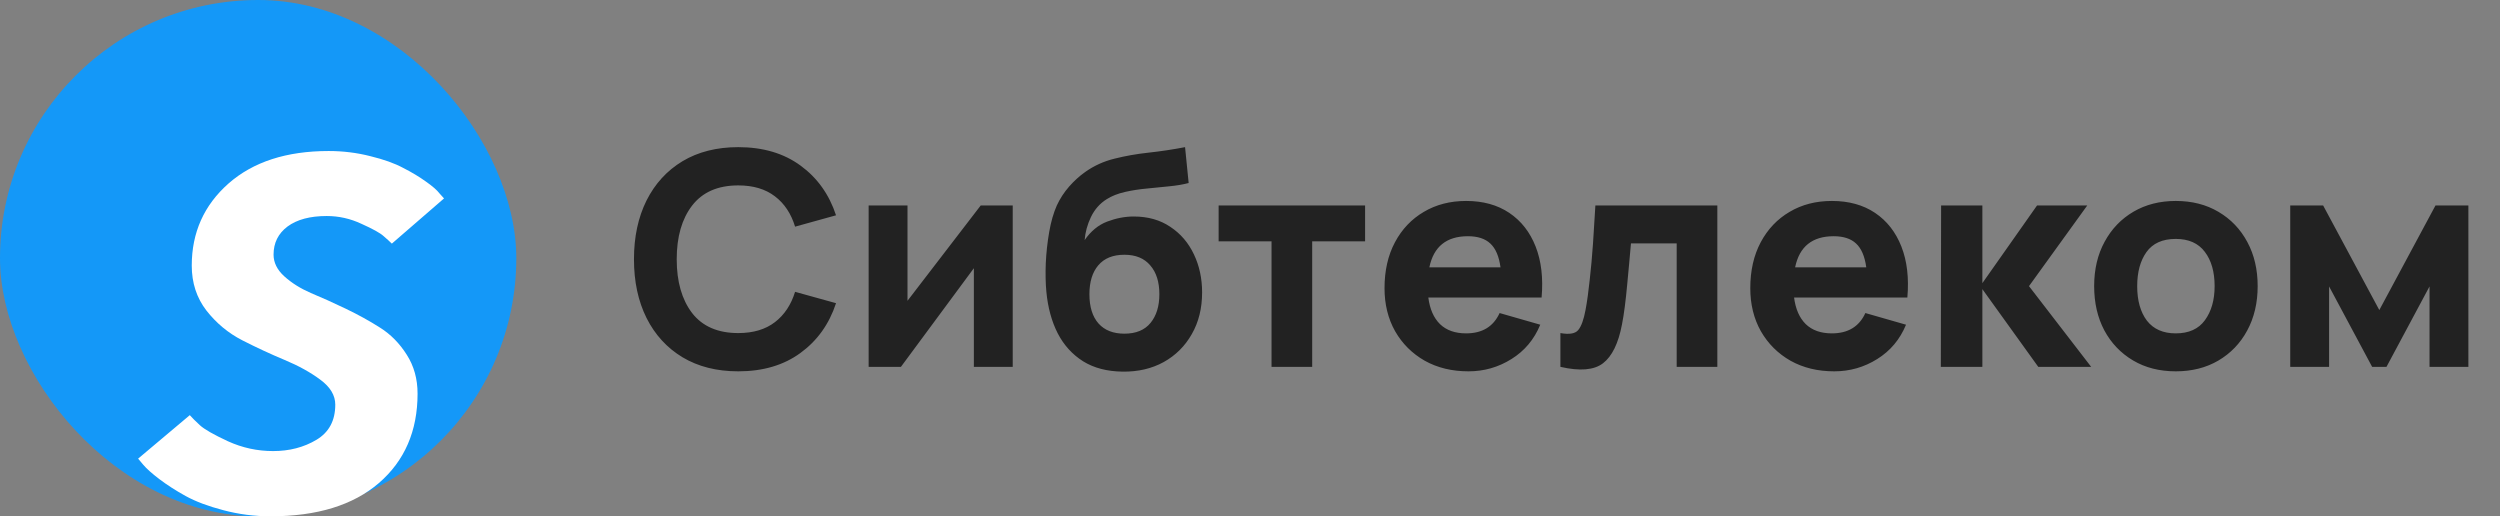
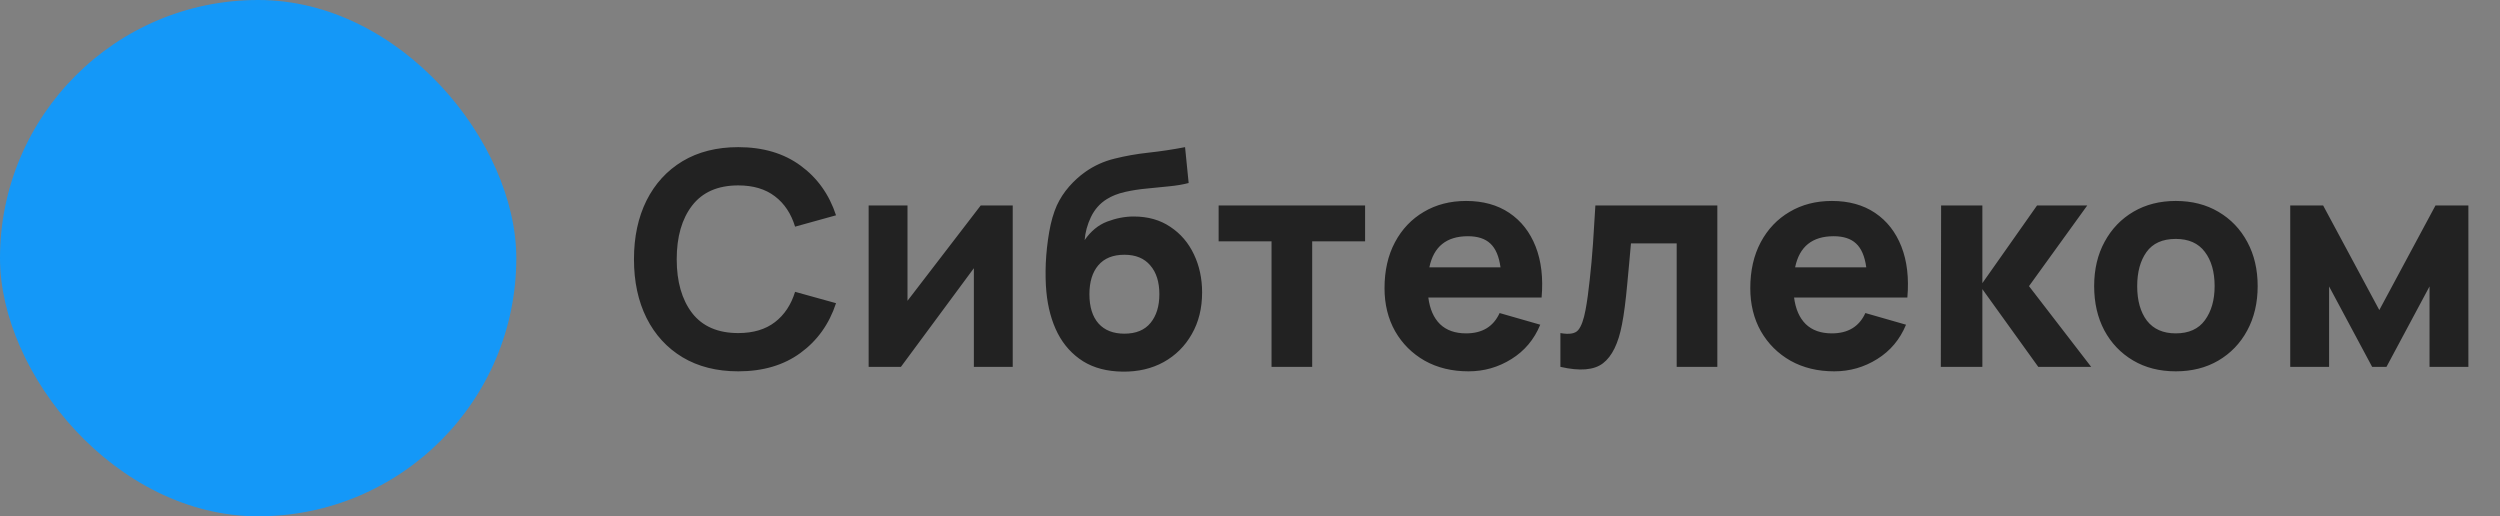
<svg xmlns="http://www.w3.org/2000/svg" width="184" height="38" viewBox="0 0 184 38" fill="none">
  <rect x="0" y="0" width="184" height="38" fill="#808080" stroke="none" />
  <rect width="38" height="38" rx="19" fill="#1498F8" />
-   <path d="M20.098 33.199C21.299 33.199 22.363 32.923 23.288 32.371C24.214 31.82 24.676 30.956 24.676 29.782C24.676 29.098 24.31 28.487 23.577 27.947C22.856 27.408 21.978 26.922 20.945 26.491C19.911 26.059 18.878 25.579 17.844 25.052C16.811 24.524 15.927 23.793 15.194 22.858C14.473 21.923 14.113 20.82 14.113 19.549C14.113 17.115 15.014 15.101 16.817 13.507C18.631 11.912 21.089 11.115 24.19 11.115C25.247 11.115 26.269 11.241 27.254 11.493C28.239 11.732 29.045 12.02 29.67 12.356C30.306 12.68 30.865 13.015 31.346 13.363C31.827 13.699 32.163 13.992 32.355 14.244L32.68 14.604L28.84 17.931C28.696 17.787 28.492 17.601 28.227 17.373C27.975 17.145 27.434 16.846 26.605 16.474C25.788 16.09 24.935 15.899 24.045 15.899C22.82 15.899 21.858 16.156 21.161 16.672C20.476 17.187 20.134 17.877 20.134 18.74C20.134 19.327 20.398 19.861 20.927 20.34C21.456 20.82 22.105 21.228 22.874 21.563C23.655 21.887 24.508 22.271 25.433 22.714C26.359 23.158 27.206 23.625 27.975 24.117C28.756 24.608 29.411 25.274 29.94 26.113C30.469 26.94 30.733 27.893 30.733 28.972C30.733 31.718 29.784 33.912 27.885 35.554C25.986 37.185 23.33 38 19.917 38C18.715 38 17.556 37.85 16.438 37.55C15.333 37.263 14.407 36.915 13.662 36.507C12.929 36.1 12.286 35.686 11.733 35.267C11.181 34.847 10.784 34.493 10.543 34.206L10.165 33.756L13.969 30.555C14.137 30.747 14.383 30.992 14.708 31.292C15.032 31.592 15.723 31.988 16.781 32.479C17.838 32.959 18.944 33.199 20.098 33.199Z" fill="white" />
  <path d="M54.338 27.33C56.157 27.33 57.682 26.879 58.914 25.977C60.153 25.075 61.026 23.854 61.532 22.314L58.518 21.478C58.225 22.431 57.73 23.176 57.033 23.711C56.336 24.246 55.438 24.514 54.338 24.514C52.835 24.514 51.702 24.023 50.939 23.04C50.184 22.05 49.806 20.73 49.806 19.08C49.806 17.43 50.184 16.114 50.939 15.131C51.702 14.141 52.835 13.646 54.338 13.646C55.438 13.646 56.336 13.914 57.033 14.449C57.73 14.977 58.225 15.721 58.518 16.682L61.532 15.846C61.026 14.306 60.153 13.085 58.914 12.183C57.682 11.281 56.157 10.83 54.338 10.83C52.754 10.83 51.386 11.175 50.235 11.864C49.091 12.553 48.207 13.518 47.584 14.757C46.968 15.996 46.66 17.437 46.66 19.08C46.66 20.723 46.968 22.164 47.584 23.403C48.207 24.642 49.091 25.607 50.235 26.296C51.386 26.985 52.754 27.33 54.338 27.33ZM74.536 15.12H72.182L66.792 22.138V15.12H63.932V27H66.308L71.676 19.74V27H74.536V15.12ZM82.623 27.352C83.76 27.367 84.768 27.132 85.648 26.648C86.528 26.157 87.218 25.471 87.716 24.591C88.222 23.711 88.475 22.688 88.475 21.522C88.475 20.495 88.273 19.56 87.87 18.717C87.467 17.866 86.888 17.192 86.132 16.693C85.384 16.187 84.486 15.934 83.437 15.934C82.799 15.934 82.15 16.059 81.49 16.308C80.838 16.557 80.284 17.012 79.829 17.672C79.873 17.1 80.027 16.535 80.291 15.978C80.562 15.413 80.951 14.973 81.457 14.658C81.831 14.423 82.275 14.247 82.788 14.13C83.302 14.013 83.841 13.928 84.405 13.877C84.97 13.818 85.52 13.763 86.055 13.712C86.591 13.661 87.067 13.58 87.485 13.47L87.221 10.83C86.297 11.006 85.395 11.142 84.515 11.237C83.642 11.332 82.814 11.479 82.029 11.677C81.245 11.868 80.526 12.194 79.873 12.656C79.455 12.949 79.059 13.309 78.685 13.734C78.319 14.152 78.018 14.614 77.783 15.12C77.541 15.663 77.354 16.312 77.222 17.067C77.09 17.822 77.006 18.592 76.969 19.377C76.94 20.154 76.954 20.855 77.013 21.478C77.123 22.637 77.402 23.656 77.849 24.536C78.304 25.409 78.927 26.094 79.719 26.593C80.511 27.084 81.479 27.337 82.623 27.352ZM82.755 24.558C81.934 24.558 81.299 24.309 80.852 23.81C80.405 23.304 80.181 22.585 80.181 21.654C80.181 20.752 80.397 20.044 80.83 19.531C81.27 19.01 81.912 18.75 82.755 18.75C83.584 18.75 84.218 19.01 84.658 19.531C85.106 20.044 85.329 20.752 85.329 21.654C85.329 22.534 85.113 23.238 84.68 23.766C84.248 24.294 83.606 24.558 82.755 24.558ZM93.585 27H96.577V17.76H100.471V15.12H89.691V17.76H93.585V27ZM108.083 27.33C109.227 27.33 110.28 27.029 111.24 26.428C112.208 25.827 112.916 24.983 113.363 23.898L110.371 23.04C109.917 24.037 109.095 24.536 107.907 24.536C107.093 24.536 106.452 24.309 105.982 23.854C105.52 23.399 105.234 22.747 105.124 21.896H113.462C113.587 20.459 113.44 19.208 113.022 18.145C112.604 17.082 111.959 16.257 111.086 15.67C110.214 15.083 109.154 14.79 107.907 14.79C106.734 14.79 105.696 15.058 104.794 15.593C103.892 16.121 103.185 16.865 102.671 17.826C102.158 18.787 101.901 19.916 101.901 21.214C101.901 22.402 102.162 23.458 102.682 24.382C103.21 25.299 103.936 26.021 104.86 26.549C105.792 27.07 106.866 27.33 108.083 27.33ZM108.039 17.386C108.758 17.386 109.308 17.566 109.689 17.925C110.078 18.284 110.327 18.867 110.437 19.674H105.201C105.517 18.149 106.463 17.386 108.039 17.386ZM114.846 27C116.276 27.33 117.321 27.242 117.981 26.736C118.649 26.223 119.114 25.269 119.378 23.876C119.452 23.509 119.521 23.069 119.587 22.556C119.653 22.035 119.712 21.493 119.763 20.928C119.822 20.356 119.873 19.806 119.917 19.278C119.969 18.75 120.009 18.295 120.038 17.914H123.404V27H126.396V15.12H117.42C117.369 16.051 117.31 16.99 117.244 17.936C117.178 18.875 117.098 19.766 117.002 20.609C116.914 21.452 116.812 22.189 116.694 22.82C116.562 23.531 116.383 24.023 116.155 24.294C115.935 24.558 115.499 24.631 114.846 24.514V27ZM135.003 27.33C136.147 27.33 137.2 27.029 138.16 26.428C139.128 25.827 139.836 24.983 140.283 23.898L137.291 23.04C136.837 24.037 136.015 24.536 134.827 24.536C134.013 24.536 133.372 24.309 132.902 23.854C132.44 23.399 132.154 22.747 132.044 21.896H140.382C140.507 20.459 140.36 19.208 139.942 18.145C139.524 17.082 138.879 16.257 138.006 15.67C137.134 15.083 136.074 14.79 134.827 14.79C133.654 14.79 132.616 15.058 131.714 15.593C130.812 16.121 130.105 16.865 129.591 17.826C129.078 18.787 128.821 19.916 128.821 21.214C128.821 22.402 129.082 23.458 129.602 24.382C130.13 25.299 130.856 26.021 131.78 26.549C132.712 27.07 133.786 27.33 135.003 27.33ZM134.959 17.386C135.678 17.386 136.228 17.566 136.609 17.925C136.998 18.284 137.247 18.867 137.357 19.674H132.121C132.437 18.149 133.383 17.386 134.959 17.386ZM142.844 27H145.902V21.28L150.016 27H153.91L149.334 21.06L153.624 15.12H149.928L145.902 20.84V15.12H142.866L142.844 27ZM160.136 27.33C161.324 27.33 162.369 27.066 163.271 26.538C164.18 26.003 164.888 25.266 165.394 24.327C165.907 23.381 166.164 22.292 166.164 21.06C166.164 19.835 165.911 18.754 165.405 17.815C164.899 16.869 164.191 16.128 163.282 15.593C162.38 15.058 161.331 14.79 160.136 14.79C158.963 14.79 157.925 15.054 157.023 15.582C156.121 16.11 155.413 16.847 154.9 17.793C154.387 18.732 154.13 19.821 154.13 21.06C154.13 22.285 154.379 23.37 154.878 24.316C155.384 25.255 156.088 25.992 156.99 26.527C157.892 27.062 158.941 27.33 160.136 27.33ZM160.136 24.536C159.205 24.536 158.497 24.224 158.013 23.601C157.536 22.97 157.298 22.123 157.298 21.06C157.298 20.026 157.525 19.19 157.98 18.552C158.442 17.907 159.161 17.584 160.136 17.584C161.082 17.584 161.793 17.899 162.27 18.53C162.754 19.161 162.996 20.004 162.996 21.06C162.996 22.079 162.758 22.915 162.281 23.568C161.812 24.213 161.097 24.536 160.136 24.536ZM168.561 27H171.421V21.082L174.589 27H175.645L178.813 21.082V27H181.673V15.12H179.253L175.117 22.82L170.981 15.12H168.561V27Z" fill="#222222" />
</svg>